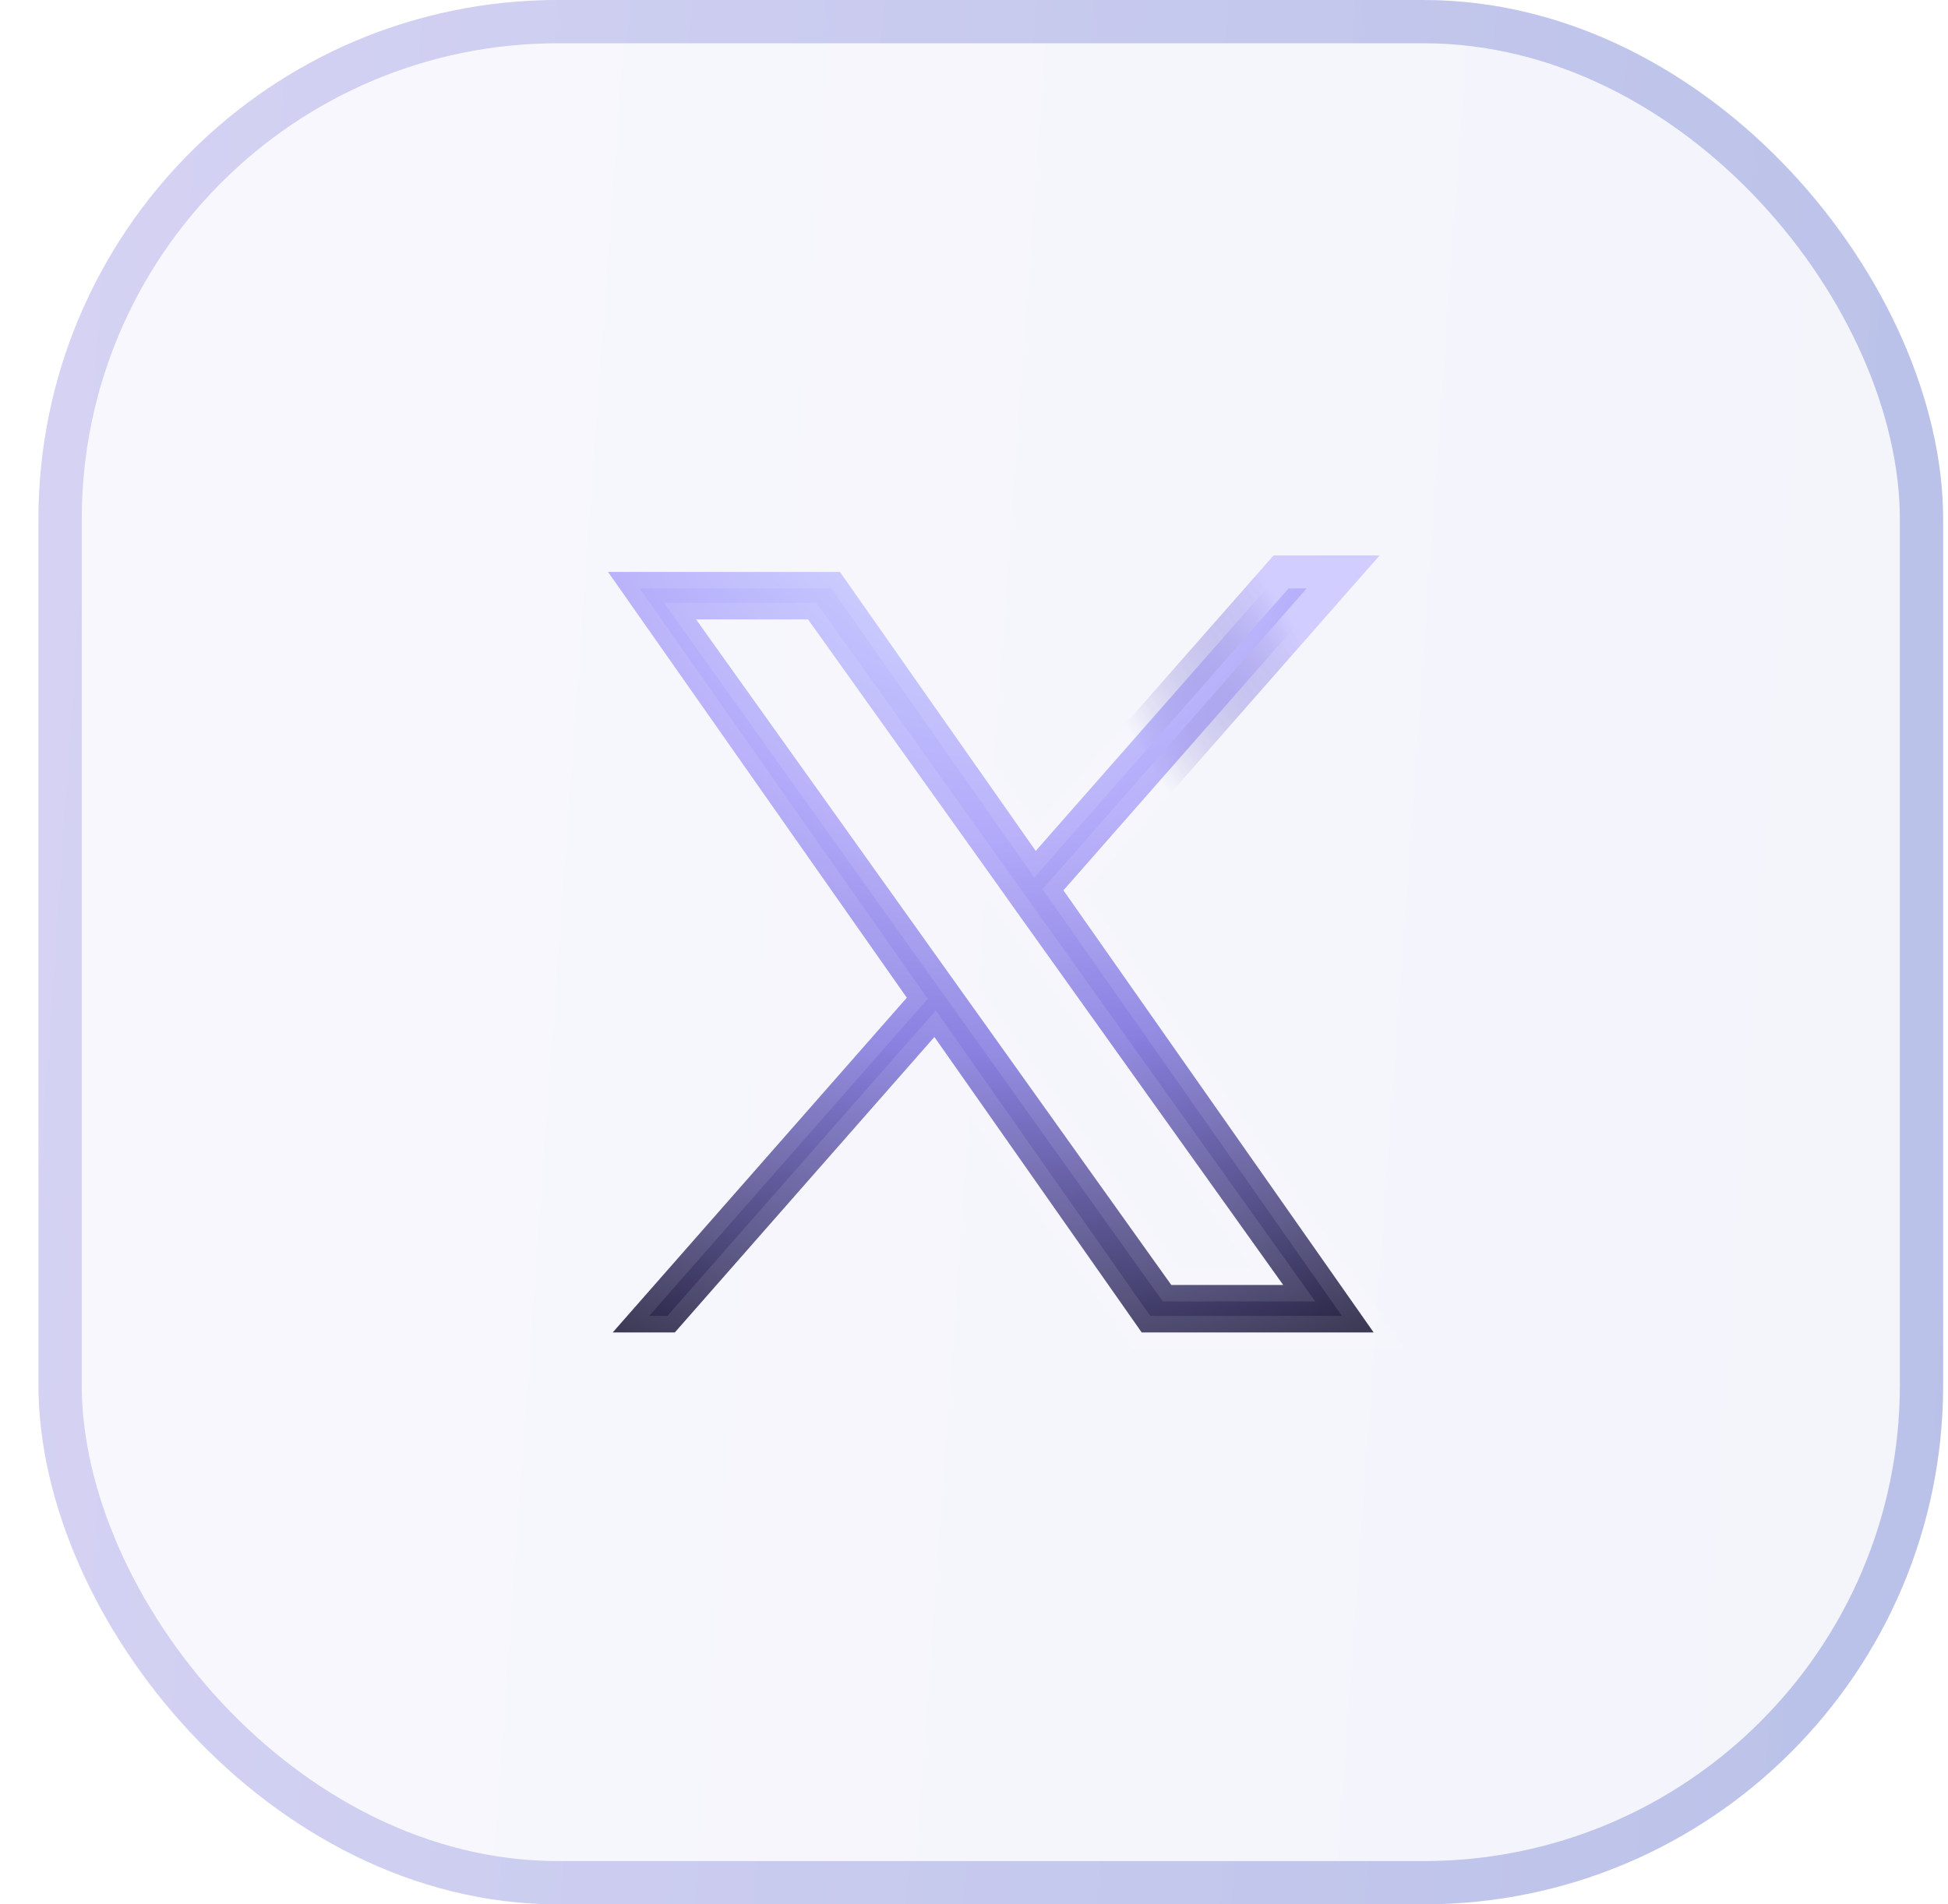
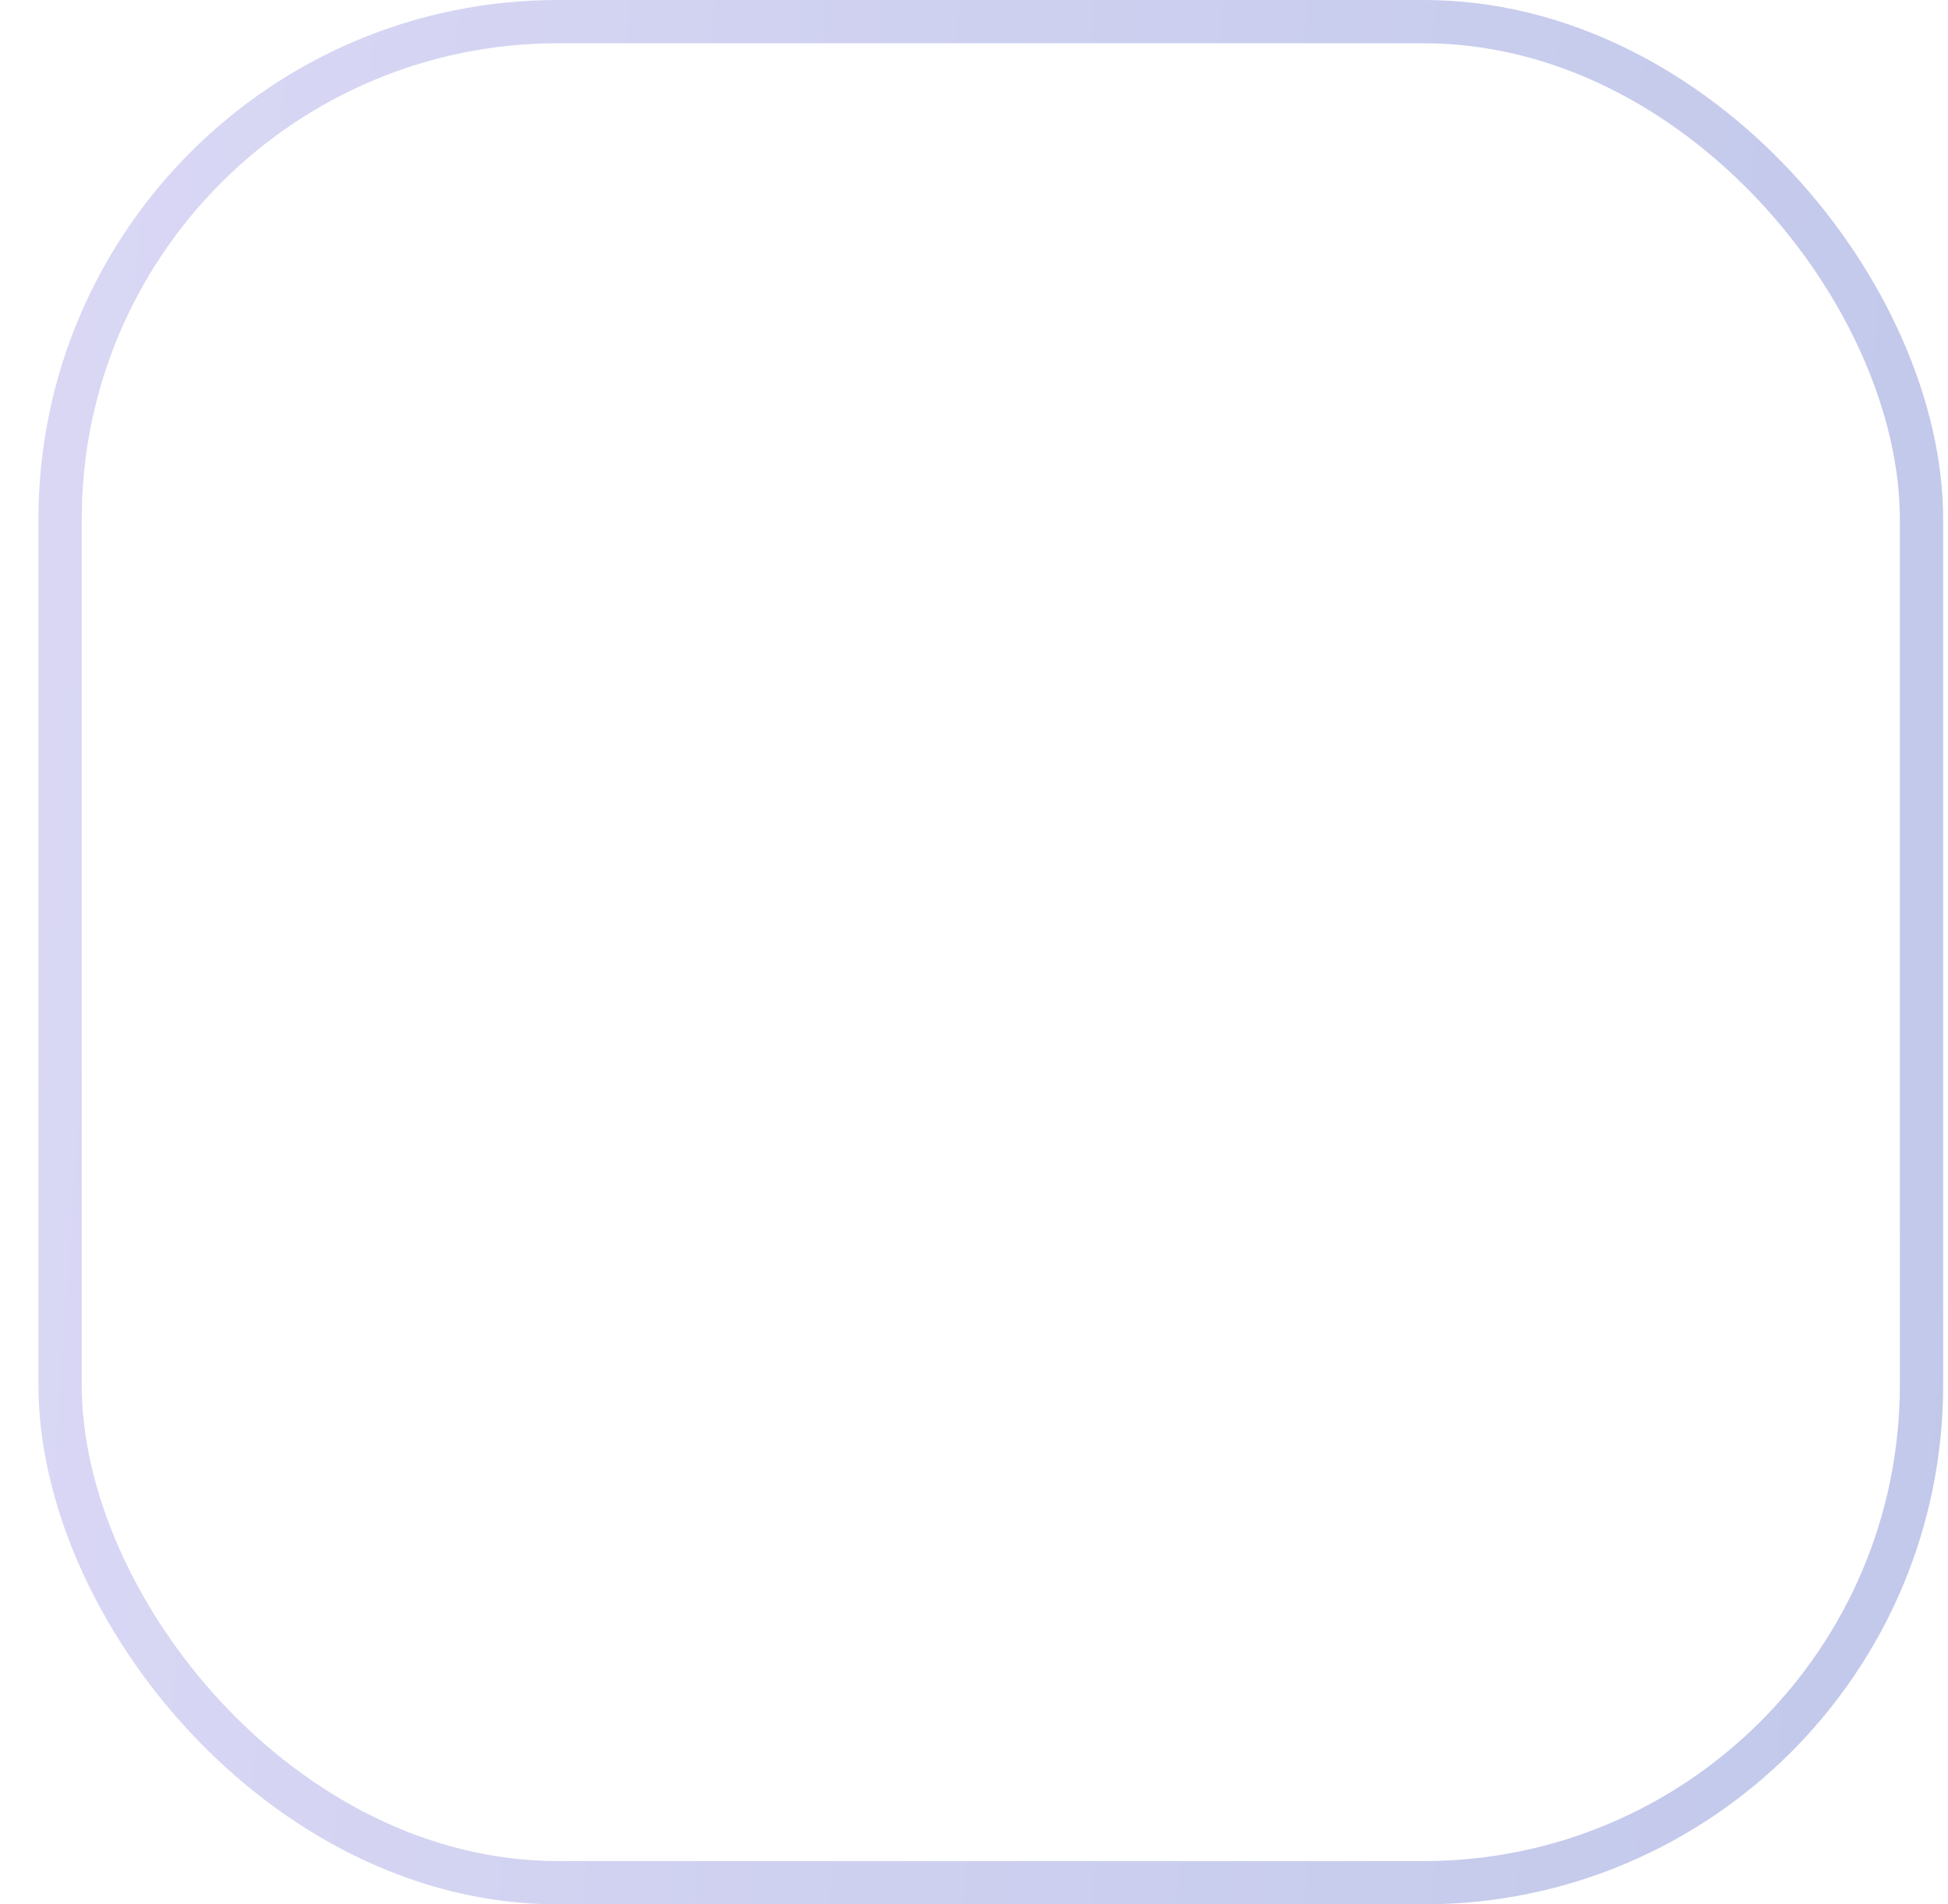
<svg xmlns="http://www.w3.org/2000/svg" width="45" height="44" viewBox="0 0 45 44" fill="none">
  <g filter="url(#filter0_b_272_754)">
-     <rect x="0.888" width="44" height="44" rx="12" fill="url(#paint0_linear_272_754)" fill-opacity="0.06" />
    <rect x="1.388" y="0.5" width="43" height="43" rx="11.5" stroke="url(#paint1_linear_272_754)" stroke-opacity="0.3" />
    <g clip-path="url(#clip0_272_754)">
-       <path d="M15.589 30.786H14.154L20.75 23.277L20.948 23.052L20.776 22.807L14.045 13.214H19.403L23.648 19.265L23.926 19.661L24.245 19.297L29.593 13.214H31.028L24.764 20.346L24.566 20.571L24.738 20.816L31.732 30.786H26.374L21.863 24.356L21.585 23.96L21.265 24.324L15.589 30.786ZM28.903 29.689H29.643L29.213 29.087L23.681 21.339L23.68 21.339L22.958 20.323L22.958 20.323L18.779 14.47L18.665 14.311H18.469H16.82H16.08L16.509 14.913L26.944 29.53L27.058 29.689H27.254H28.903Z" fill="url(#paint2_radial_272_754)" />
-       <path d="M15.589 30.786H14.154L20.75 23.277L20.948 23.052L20.776 22.807L14.045 13.214H19.403L23.648 19.265L23.926 19.661L24.245 19.297L29.593 13.214H31.028L24.764 20.346L24.566 20.571L24.738 20.816L31.732 30.786H26.374L21.863 24.356L21.585 23.96L21.265 24.324L15.589 30.786ZM28.903 29.689H29.643L29.213 29.087L23.681 21.339L23.68 21.339L22.958 20.323L22.958 20.323L18.779 14.47L18.665 14.311H18.469H16.82H16.08L16.509 14.913L26.944 29.53L27.058 29.689H27.254H28.903Z" stroke="url(#paint3_linear_272_754)" stroke-width="0.762" />
-       <path d="M15.589 30.786H14.154L20.75 23.277L20.948 23.052L20.776 22.807L14.045 13.214H19.403L23.648 19.265L23.926 19.661L24.245 19.297L29.593 13.214H31.028L24.764 20.346L24.566 20.571L24.738 20.816L31.732 30.786H26.374L21.863 24.356L21.585 23.96L21.265 24.324L15.589 30.786ZM28.903 29.689H29.643L29.213 29.087L23.681 21.339L23.68 21.339L22.958 20.323L22.958 20.323L18.779 14.47L18.665 14.311H18.469H16.82H16.08L16.509 14.913L26.944 29.53L27.058 29.689H27.254H28.903Z" stroke="white" stroke-opacity="0.1" stroke-width="0.762" />
-     </g>
+       </g>
  </g>
  <defs>
    <filter id="filter0_b_272_754" x="-63.112" y="-64" width="172" height="172" filterUnits="userSpaceOnUse" color-interpolation-filters="sRGB">
      <feFlood flood-opacity="0" result="BackgroundImageFix" />
      <feGaussianBlur in="BackgroundImageFix" stdDeviation="32" />
      <feComposite in2="SourceAlpha" operator="in" result="effect1_backgroundBlur_272_754" />
      <feBlend mode="normal" in="SourceGraphic" in2="effect1_backgroundBlur_272_754" result="shape" />
    </filter>
    <linearGradient id="paint0_linear_272_754" x1="-0.607" y1="-23.719" x2="50.01" y2="-20.115" gradientUnits="userSpaceOnUse">
      <stop stop-color="#8980E0" />
      <stop offset="1" stop-color="#3249BB" />
    </linearGradient>
    <linearGradient id="paint1_linear_272_754" x1="-0.615" y1="-24.75" x2="50.268" y2="-21.261" gradientUnits="userSpaceOnUse">
      <stop stop-color="#8980E0" />
      <stop offset="1" stop-color="#3249BB" />
    </linearGradient>
    <radialGradient id="paint2_radial_272_754" cx="0" cy="0" r="1" gradientUnits="userSpaceOnUse" gradientTransform="translate(22.888 10.127) rotate(91.933) scale(27.298 27.575)">
      <stop stop-color="white" />
      <stop offset="0.134" stop-color="#C8CAFF" />
      <stop offset="0.332" stop-color="#B3ABFA" />
      <stop offset="0.519" stop-color="#8980E0" />
      <stop offset="0.717" stop-color="#4C487A" />
      <stop offset="0.888" stop-color="#0D0B1B" />
      <stop offset="1" />
    </radialGradient>
    <linearGradient id="paint3_linear_272_754" x1="28.779" y1="21.091" x2="32.614" y2="18.617" gradientUnits="userSpaceOnUse">
      <stop stop-color="#5B53BE" stop-opacity="0" />
      <stop offset="1" stop-color="#CCC8FF" />
    </linearGradient>
    <clipPath id="clip0_272_754">
      <rect width="20" height="20" fill="white" transform="translate(12.888 12)" />
    </clipPath>
  </defs>
</svg>